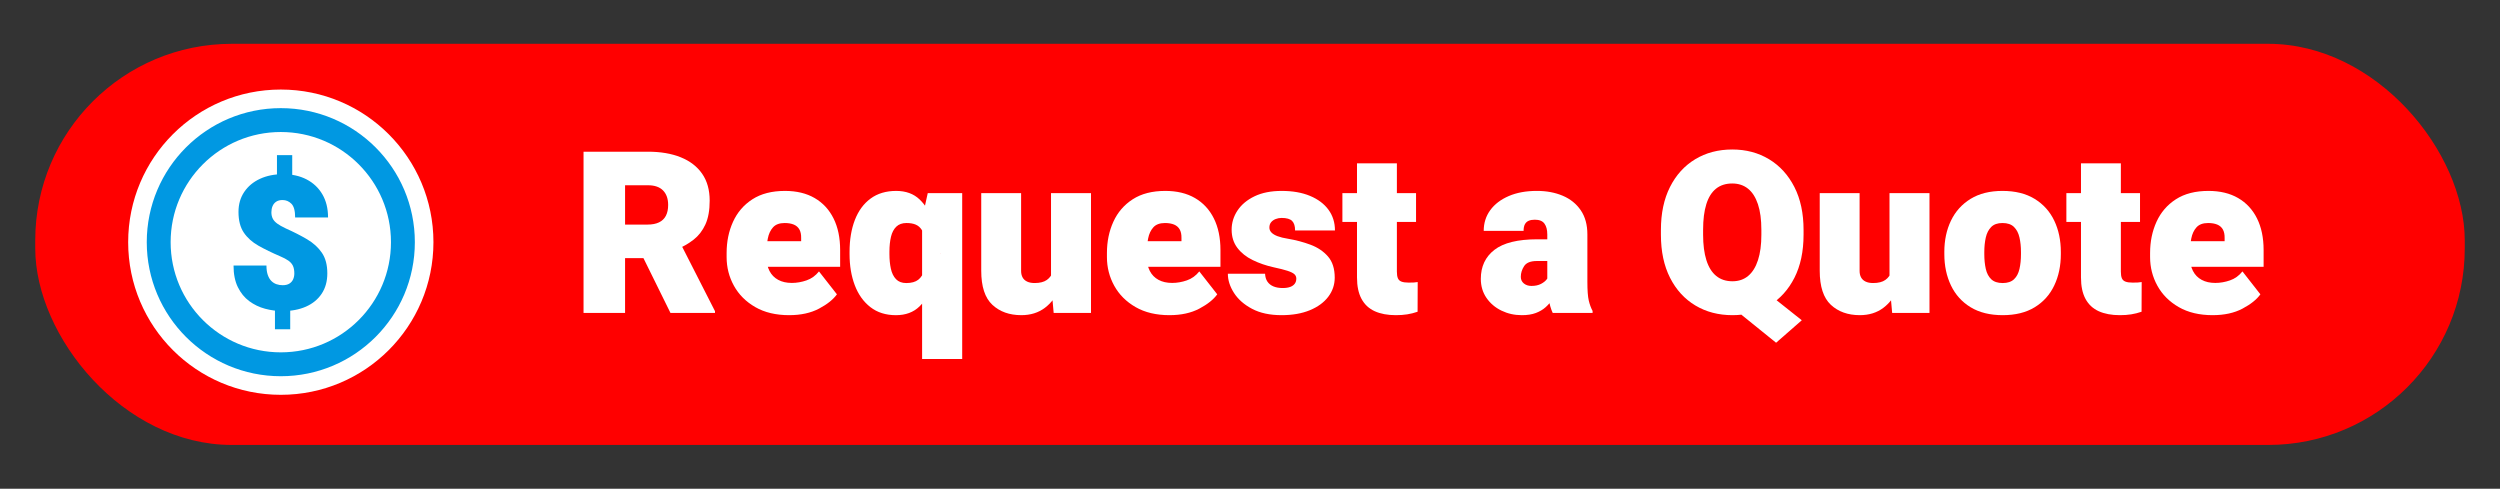
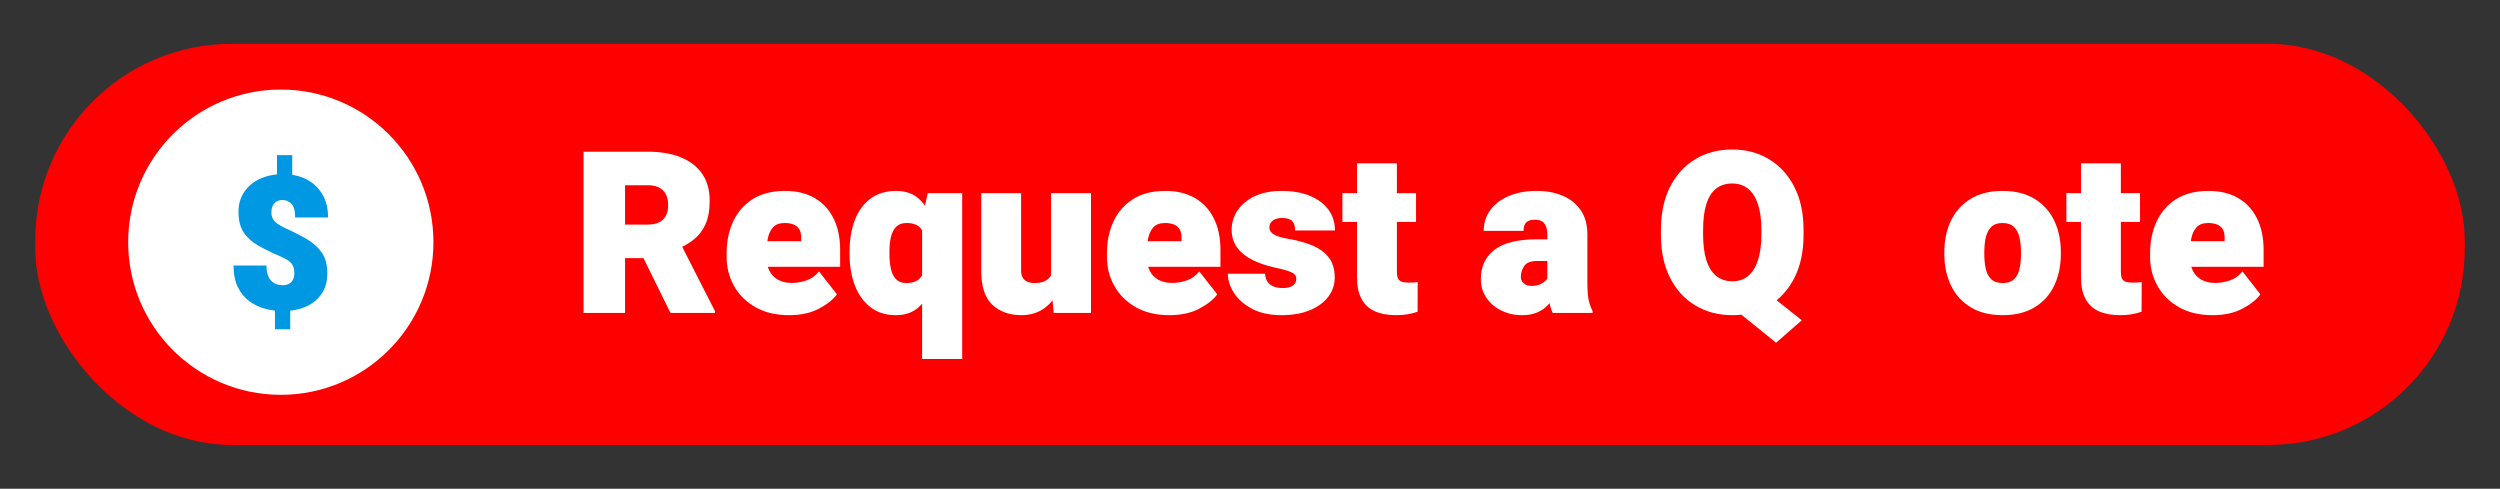
<svg xmlns="http://www.w3.org/2000/svg" id="Layer_1" width="418.841" height="81.884" viewBox="0 0 418.841 81.884">
  <rect x="0" y="0" width="418.841" height="81.884" fill="#333333" stroke="none" />
  <defs>
    <style>.cls-1{fill:#0098e2;}.cls-2{fill:#fff;}.cls-3{fill:red;}.cls-4{fill:none;stroke:#0098e2;stroke-miterlimit:10;stroke-width:4px;}</style>
  </defs>
  <rect class="cls-3" x="5.905" y="7.34" width="407.031" height="67.204" rx="32.926" ry="32.926" />
  <circle class="cls-2" cx="47.045" cy="40.574" r="25.572" />
-   <circle class="cls-4" cx="47.045" cy="40.574" r="20.457" />
  <path class="cls-1" d="m49.311,45.824c0-.53-.079-.962-.237-1.294-.159-.331-.411-.62-.758-.865-.347-.245-.812-.49-1.393-.735-1.358-.582-2.563-1.169-3.614-1.761-1.052-.592-1.874-1.327-2.465-2.205-.592-.878-.888-2.031-.888-3.461,0-1.276.319-2.389.957-3.338.638-.949,1.518-1.684,2.641-2.205,1.123-.521,2.419-.781,3.889-.781,1.48,0,2.784.291,3.912.873,1.128.582,2.011,1.414,2.649,2.496.638,1.082.957,2.379.957,3.889h-5.513c0-1.112-.207-1.878-.62-2.297-.413-.418-.911-.628-1.493-.628-.439,0-.796.095-1.072.283-.276.189-.477.439-.605.75-.128.312-.191.651-.191,1.018,0,.398.074.748.222,1.049.148.301.398.582.75.842s.835.534,1.447.819c1.327.592,2.513,1.197,3.56,1.815,1.046.618,1.873,1.371,2.481,2.259.607.888.911,2.037.911,3.445,0,1.338-.317,2.478-.949,3.422-.633.945-1.511,1.664-2.634,2.159-1.123.495-2.425.743-3.905.743-.99,0-1.97-.13-2.94-.391-.97-.26-1.853-.684-2.649-1.271-.796-.587-1.435-1.371-1.914-2.35-.48-.98-.72-2.184-.72-3.614h5.513c0,.623.074,1.146.222,1.569.148.424.347.761.597,1.011.25.251.538.431.865.544.327.113.668.168,1.026.168.469,0,.847-.089,1.133-.268.285-.178.495-.418.628-.72.132-.301.199-.625.199-.972Zm-.689,9.341h-2.557v-4.18h2.557v4.18Zm.337-24.684h-2.557v-4.487h2.557v4.487Z" />
  <path class="cls-2" d="m108.562,25.416c2.115,0,3.946.312,5.492.937,1.546.625,2.74,1.544,3.581,2.755.841,1.212,1.262,2.715,1.262,4.509,0,1.608-.238,2.935-.714,3.98-.477,1.045-1.138,1.899-1.985,2.561-.848.662-1.84,1.228-2.978,1.698l-2.282,1.391h-8.813l-.037-5.622h6.401c.767,0,1.407-.123,1.92-.371.513-.247.896-.615,1.15-1.104.253-.488.38-1.091.38-1.809,0-1.039-.285-1.849-.854-2.431-.569-.581-1.41-.872-2.523-.872h-3.841v21.393h-6.958v-27.015h10.799Zm-2.097,15.122l7.385-.056,5.938,11.652v.297h-7.459l-5.863-11.893Z" />
  <path class="cls-2" d="m132.219,52.802c-2.227,0-4.123-.451-5.687-1.355-1.565-.902-2.755-2.093-3.572-3.571s-1.225-3.077-1.225-4.797v-.686c0-1.917.358-3.664,1.076-5.241.717-1.577,1.8-2.833,3.247-3.767,1.447-.934,3.266-1.401,5.455-1.401,1.942,0,3.6.399,4.973,1.197s2.427,1.936,3.164,3.414c.736,1.478,1.104,3.244,1.104,5.297v2.801h-16.514v-4.286h9.982v-.538c.012-.581-.087-1.058-.297-1.429-.21-.371-.523-.643-.937-.816-.415-.173-.925-.26-1.531-.26-.866,0-1.516.241-1.948.724-.433.482-.724,1.104-.872,1.865s-.223,1.574-.223,2.439v.686c0,.891.167,1.661.501,2.311s.819,1.147,1.456,1.493c.637.347,1.401.519,2.292.519.816,0,1.636-.142,2.458-.427.822-.284,1.518-.785,2.087-1.503l3.006,3.841c-.619.866-1.618,1.664-2.997,2.394-1.379.73-3.046,1.095-5,1.095Z" />
  <path class="cls-2" d="m142.332,42.189c0-2.028.297-3.809.891-5.343.594-1.534,1.472-2.728,2.635-3.581,1.163-.854,2.591-1.28,4.286-1.28,1.62,0,2.928.477,3.924,1.429.996.953,1.772,2.23,2.329,3.832.557,1.602.971,3.386,1.243,5.353v-.204c-.285,1.831-.705,3.538-1.262,5.121-.557,1.584-1.336,2.861-2.338,3.832s-2.313,1.456-3.934,1.456c-1.695,0-3.121-.448-4.277-1.345-1.157-.896-2.029-2.115-2.616-3.655-.588-1.54-.881-3.281-.881-5.224v-.39Zm6.68.39c0,.891.08,1.704.241,2.44.161.736.448,1.32.863,1.753.414.434.986.649,1.716.649.866,0,1.537-.185,2.013-.557.476-.371.804-.902.983-1.596.179-.692.238-1.515.176-2.468v-.631c.037-.853.009-1.583-.084-2.189-.093-.606-.263-1.104-.51-1.494-.248-.39-.579-.674-.993-.854-.415-.179-.931-.269-1.549-.269-.718,0-1.287.204-1.707.612-.421.408-.718.974-.891,1.698-.173.724-.26,1.562-.26,2.514v.39Zm5.474-5.937l.946-4.286h5.771v27.794h-6.717v-23.508Z" />
  <path class="cls-2" d="m178.402,43.339c0,1.818-.285,3.439-.854,4.861-.569,1.423-1.398,2.546-2.486,3.368-1.089.822-2.406,1.233-3.952,1.233-1.992,0-3.609-.578-4.852-1.734s-1.865-3.059-1.865-5.706v-13.006h6.68v13.043c0,.421.084.783.251,1.086s.42.535.761.695c.34.161.757.241,1.252.241.878,0,1.562-.173,2.05-.519.488-.346.832-.825,1.03-1.438.198-.612.297-1.309.297-2.088l1.688-.037Zm-2.319-10.984h6.698v20.076h-6.253l-.445-4.936v-15.14Z" />
  <path class="cls-2" d="m195.936,52.802c-2.227,0-4.123-.451-5.687-1.355-1.565-.902-2.755-2.093-3.572-3.571s-1.225-3.077-1.225-4.797v-.686c0-1.917.358-3.664,1.076-5.241.717-1.577,1.8-2.833,3.247-3.767,1.447-.934,3.266-1.401,5.455-1.401,1.942,0,3.6.399,4.973,1.197s2.427,1.936,3.164,3.414c.736,1.478,1.104,3.244,1.104,5.297v2.801h-16.514v-4.286h9.982v-.538c.012-.581-.087-1.058-.297-1.429-.21-.371-.523-.643-.937-.816-.415-.173-.925-.26-1.531-.26-.866,0-1.516.241-1.948.724-.433.482-.724,1.104-.872,1.865s-.223,1.574-.223,2.439v.686c0,.891.167,1.661.501,2.311s.819,1.147,1.456,1.493c.637.347,1.401.519,2.292.519.816,0,1.636-.142,2.458-.427.822-.284,1.518-.785,2.087-1.503l3.006,3.841c-.619.866-1.618,1.664-2.997,2.394-1.379.73-3.046,1.095-5,1.095Z" />
  <path class="cls-2" d="m217.181,46.698c0-.309-.108-.562-.325-.761-.217-.197-.597-.386-1.141-.565-.544-.18-1.312-.374-2.301-.585-1.287-.284-2.468-.69-3.544-1.215s-1.933-1.209-2.57-2.05c-.637-.841-.956-1.855-.956-3.043,0-1.15.328-2.22.983-3.21.655-.989,1.608-1.784,2.857-2.384,1.249-.6,2.765-.9,4.546-.9,1.831,0,3.414.278,4.75.835s2.366,1.33,3.089,2.319c.724.99,1.085,2.147,1.085,3.47h-6.68c0-.73-.167-1.262-.501-1.596s-.922-.501-1.763-.501c-.347,0-.677.062-.993.185-.315.124-.569.303-.761.538-.192.235-.288.532-.288.891,0,.31.114.585.343.826.229.241.572.449,1.03.622.458.173,1.039.315,1.744.427,1.323.223,2.582.557,3.776,1.002,1.193.445,2.167,1.101,2.922,1.966.754.866,1.132,2.048,1.132,3.544,0,1.188-.362,2.258-1.085,3.21-.724.953-1.753,1.704-3.089,2.255-1.336.55-2.913.825-4.731.825-1.955,0-3.6-.352-4.936-1.058s-2.347-1.592-3.034-2.662-1.03-2.144-1.03-3.22h6.234c.024.532.158.975.399,1.327s.578.618,1.011.798c.433.18.946.269,1.54.269.507,0,.928-.061,1.262-.185.334-.123.587-.303.761-.538.173-.234.26-.513.26-.835Z" />
  <path class="cls-2" d="m237.239,37.18h-12.339v-4.824h12.339v4.824Zm-3.21-9.815v18.146c0,.471.056.839.167,1.105s.312.454.603.565c.29.111.69.167,1.197.167.346,0,.637-.006.872-.019.235-.012.451-.037.649-.074l-.019,4.973c-.569.198-1.145.344-1.726.436-.582.093-1.219.139-1.911.139-1.386,0-2.564-.22-3.535-.658-.971-.44-1.71-1.126-2.217-2.06-.507-.934-.761-2.137-.761-3.609v-19.111h6.68Z" />
  <path class="cls-2" d="m260.061,43.729h-2.579c-1.052,0-1.763.285-2.134.854-.371.569-.557,1.169-.557,1.8,0,.458.17.826.51,1.105.34.278.764.417,1.271.417.631,0,1.165-.114,1.605-.343.439-.229.77-.498.993-.808.223-.309.315-.581.278-.816l1.429,2.802c-.248.482-.523.962-.826,1.438-.303.477-.677.912-1.123,1.308-.445.397-.99.715-1.633.956-.644.241-1.423.361-2.338.361-1.225,0-2.36-.254-3.405-.761-1.045-.507-1.883-1.218-2.514-2.134-.631-.915-.946-1.978-.946-3.191,0-2.065.761-3.686,2.282-4.861,1.522-1.175,3.909-1.763,7.162-1.763h2.486l.037,3.636Zm-.835-4.49c0-.742-.158-1.333-.473-1.772-.315-.439-.857-.659-1.623-.659-.408,0-.751.062-1.03.185-.278.124-.489.322-.631.594-.143.273-.213.637-.213,1.095h-6.68c0-1.311.365-2.468,1.095-3.47.73-1.002,1.763-1.79,3.099-2.366s2.907-.863,4.713-.863c1.608,0,3.049.269,4.323.807,1.274.538,2.282,1.349,3.024,2.431.742,1.083,1.113,2.434,1.113,4.054v7.922c0,1.447.078,2.499.232,3.154.154.656.367,1.237.641,1.744v.334h-6.68c-.31-.655-.538-1.459-.686-2.412-.148-.952-.223-1.948-.223-2.987v-7.793Z" />
  <path class="cls-2" d="m302.162,39.332c0,2.795-.511,5.199-1.53,7.208-1.022,2.01-2.429,3.557-4.222,4.639-1.794,1.082-3.848,1.623-6.16,1.623-2.338,0-4.41-.541-6.216-1.623-1.807-1.082-3.219-2.629-4.24-4.639-1.02-2.01-1.53-4.413-1.53-7.208v-.798c0-2.795.507-5.198,1.522-7.208,1.014-2.01,2.421-3.559,4.222-4.648,1.799-1.088,3.868-1.633,6.206-1.633,2.312,0,4.37.544,6.169,1.633,1.801,1.089,3.213,2.638,4.24,4.648,1.026,2.01,1.54,4.413,1.54,7.208v.798Zm-7.069-.835c0-1.707-.192-3.136-.575-4.286-.384-1.15-.936-2.016-1.661-2.598-.723-.581-1.605-.872-2.644-.872-1.089,0-1.995.291-2.718.872-.725.582-1.266,1.447-1.624,2.598-.359,1.15-.538,2.579-.538,4.286v.835c0,1.67.183,3.086.547,4.248.365,1.163.912,2.045,1.643,2.644.73.6,1.639.899,2.728.899,1.039,0,1.917-.3,2.635-.899.717-.6,1.265-1.481,1.642-2.644.378-1.162.566-2.579.566-4.248v-.835Zm6.772,15.159l-4.305,3.767-7.552-6.104,4.175-3.767,7.682,6.104Z" />
-   <path class="cls-2" d="m318.88,43.339c0,1.818-.285,3.439-.854,4.861-.569,1.423-1.398,2.546-2.486,3.368-1.089.822-2.406,1.233-3.952,1.233-1.992,0-3.608-.578-4.853-1.734-1.242-1.156-1.864-3.059-1.864-5.706v-13.006h6.68v13.043c0,.421.083.783.251,1.086.166.303.42.535.76.695.341.161.758.241,1.253.241.878,0,1.562-.173,2.05-.519.489-.346.832-.825,1.03-1.438.197-.612.297-1.309.297-2.088l1.688-.037Zm-2.319-10.984h6.698v20.076h-6.253l-.445-4.936v-15.14Z" />
  <path class="cls-2" d="m325.745,42.226c0-1.966.371-3.72,1.113-5.26s1.837-2.755,3.284-3.646,3.228-1.336,5.344-1.336c2.14,0,3.937.445,5.391,1.336,1.453.891,2.548,2.106,3.283,3.646.736,1.54,1.105,3.293,1.105,5.26v.352c0,1.955-.368,3.705-1.105,5.251-.735,1.547-1.827,2.762-3.274,3.647s-3.235,1.326-5.362,1.326-3.918-.441-5.371-1.326c-1.454-.885-2.552-2.1-3.294-3.647-.742-1.546-1.113-3.296-1.113-5.251v-.352Zm6.698.352c0,.916.084,1.741.25,2.478.168.736.474,1.315.919,1.734.445.421,1.082.631,1.911.631.816,0,1.447-.21,1.893-.631.445-.42.752-.998.918-1.734.168-.736.251-1.562.251-2.478v-.352c0-.89-.083-1.703-.251-2.439-.166-.736-.473-1.323-.918-1.763-.445-.439-1.089-.659-1.93-.659-.816,0-1.444.22-1.883.659-.44.44-.742,1.027-.91,1.763-.166.736-.25,1.549-.25,2.439v.352Z" />
  <path class="cls-2" d="m358.531,37.18h-12.339v-4.824h12.339v4.824Zm-3.21-9.815v18.146c0,.471.056.839.167,1.105s.312.454.604.565c.29.111.689.167,1.196.167.346,0,.637-.006.872-.019.234-.012.451-.037.649-.074l-.019,4.973c-.569.198-1.145.344-1.726.436-.582.093-1.219.139-1.911.139-1.386,0-2.563-.22-3.535-.658-.971-.44-1.71-1.126-2.217-2.06-.508-.934-.761-2.137-.761-3.609v-19.111h6.68Z" />
  <path class="cls-2" d="m370.703,52.802c-2.227,0-4.122-.451-5.688-1.355-1.565-.902-2.755-2.093-3.571-3.571s-1.225-3.077-1.225-4.797v-.686c0-1.917.358-3.664,1.076-5.241.717-1.577,1.8-2.833,3.247-3.767,1.447-.934,3.266-1.401,5.455-1.401,1.941,0,3.6.399,4.973,1.197s2.428,1.936,3.164,3.414c.735,1.478,1.103,3.244,1.103,5.297v2.801h-16.514v-4.286h9.982v-.538c.012-.581-.087-1.058-.297-1.429-.211-.371-.522-.643-.938-.816-.414-.173-.925-.26-1.53-.26-.866,0-1.516.241-1.948.724-.434.482-.724,1.104-.872,1.865s-.223,1.574-.223,2.439v.686c0,.891.167,1.661.501,2.311s.819,1.147,1.457,1.493c.637.347,1.4.519,2.291.519.816,0,1.636-.142,2.459-.427.822-.284,1.518-.785,2.087-1.503l3.006,3.841c-.619.866-1.617,1.664-2.997,2.394-1.379.73-3.046,1.095-5,1.095Z" />
</svg>